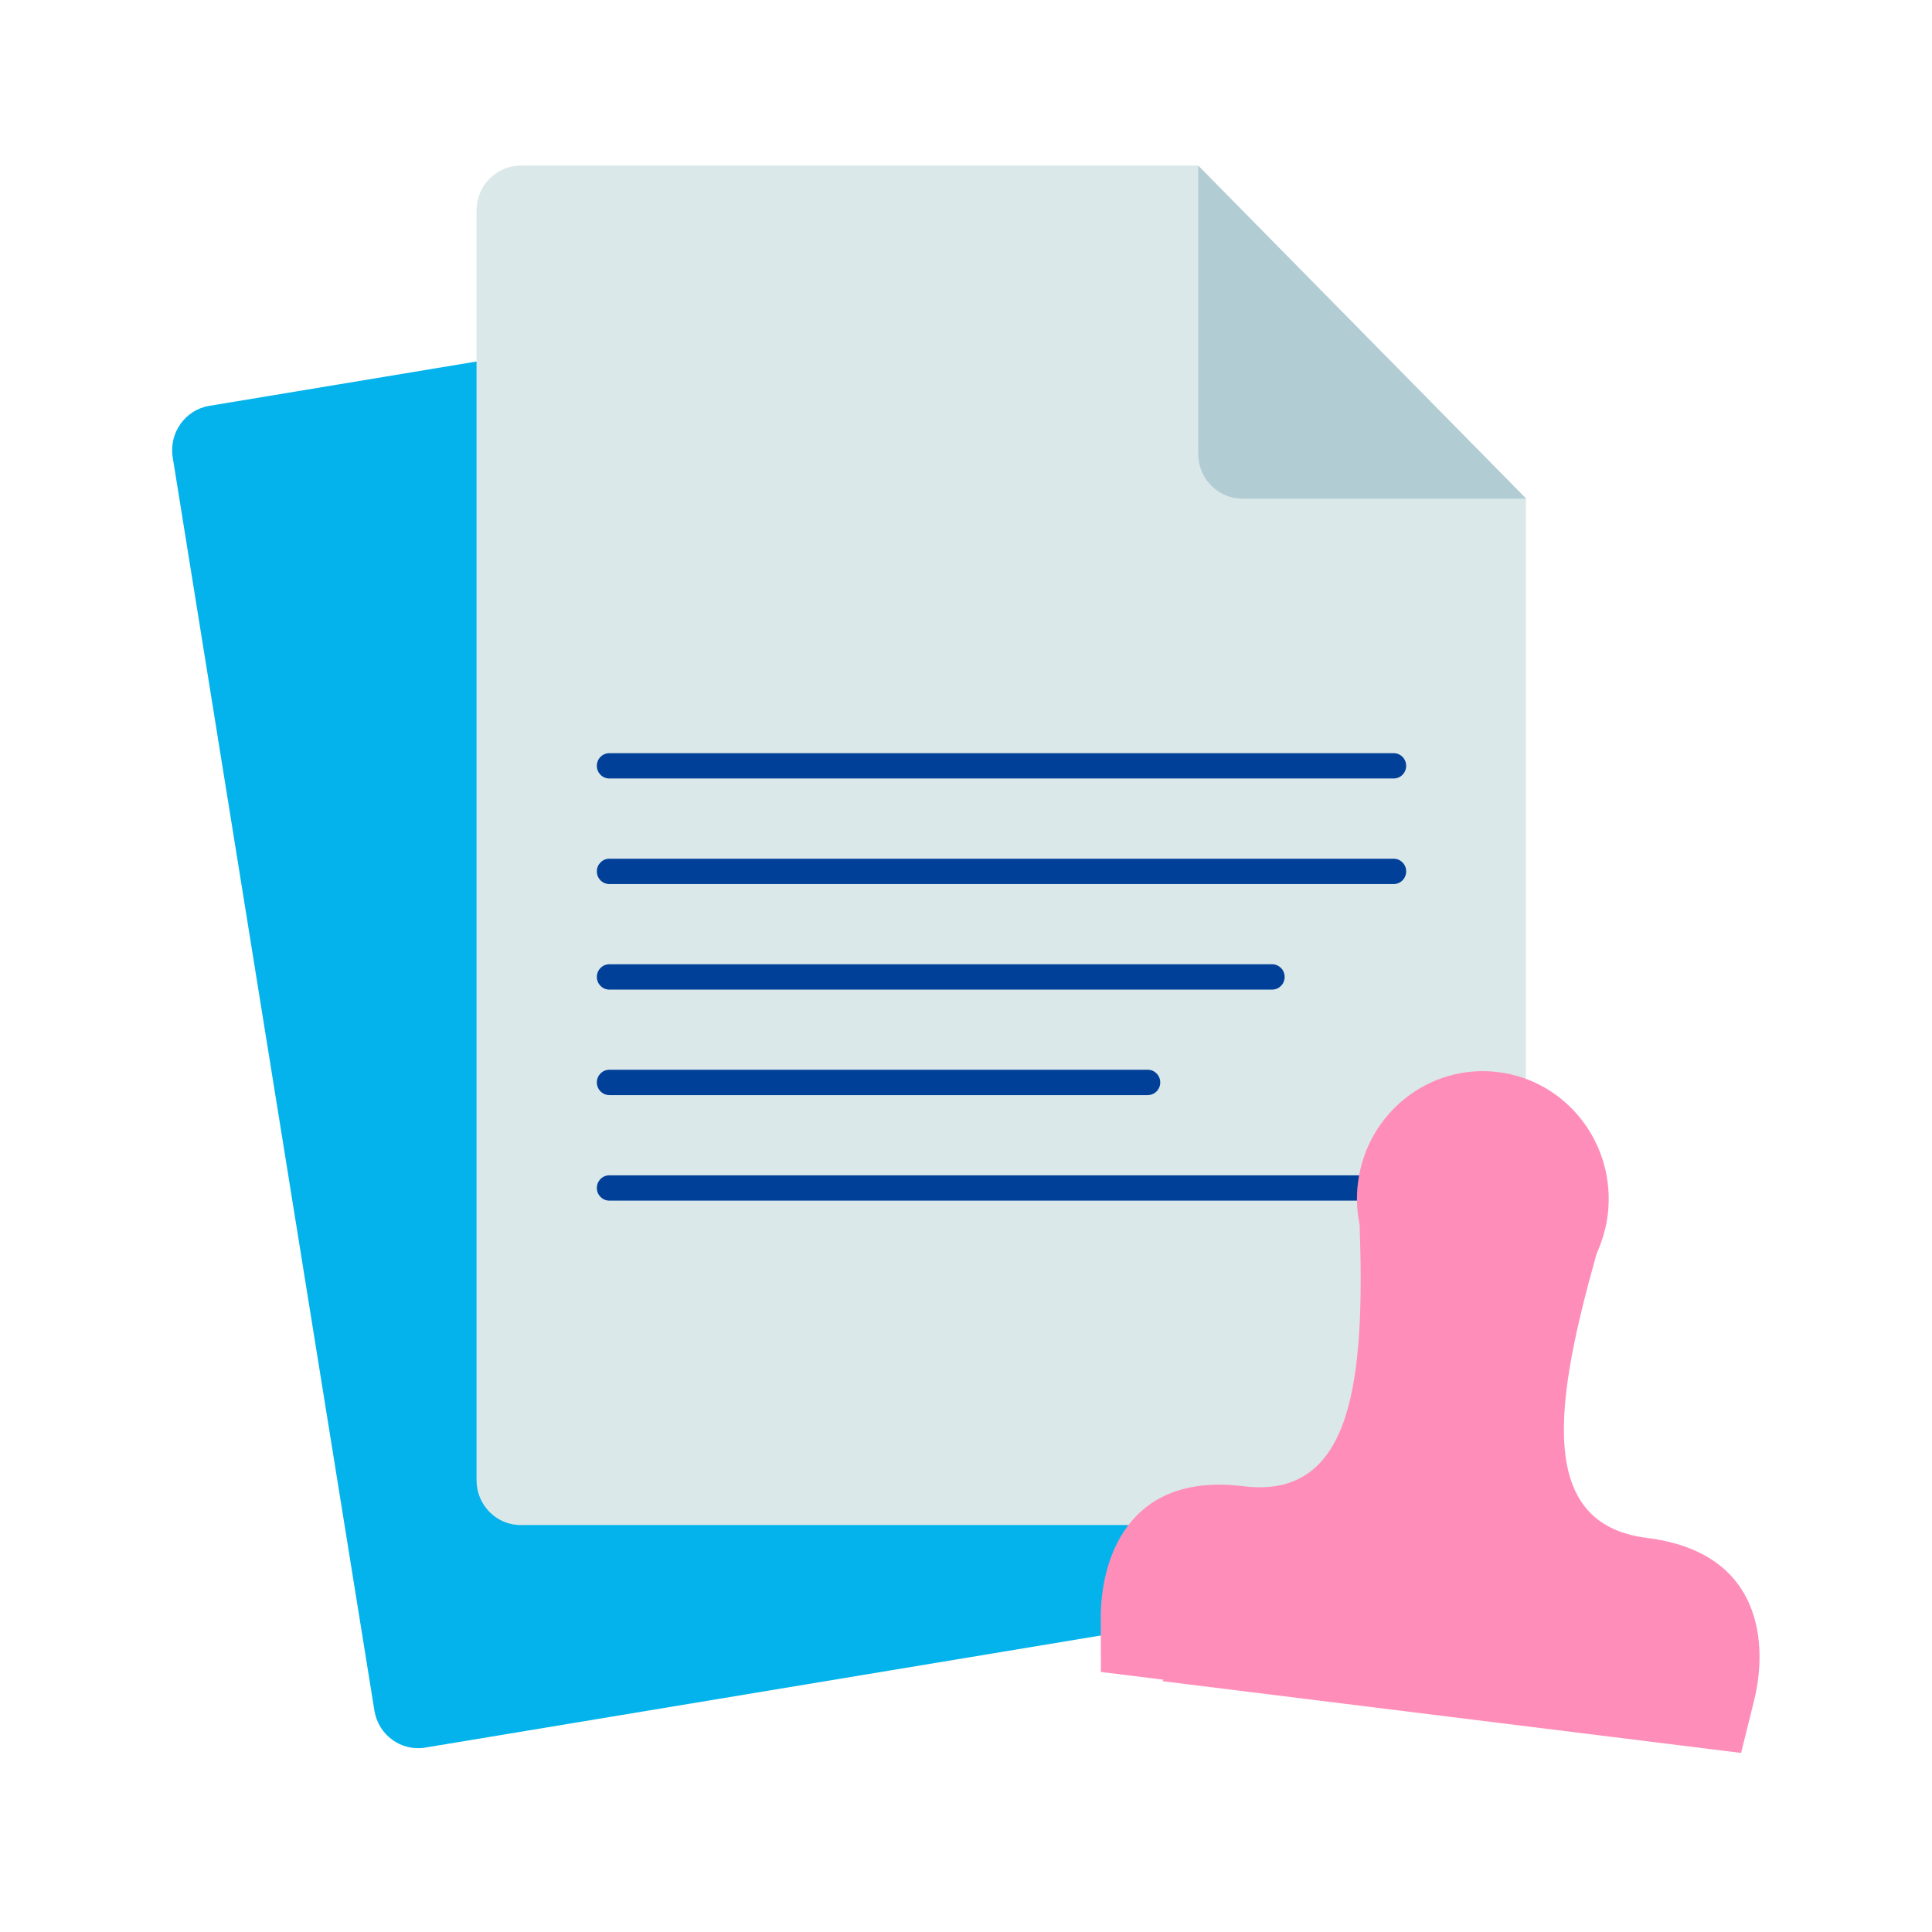
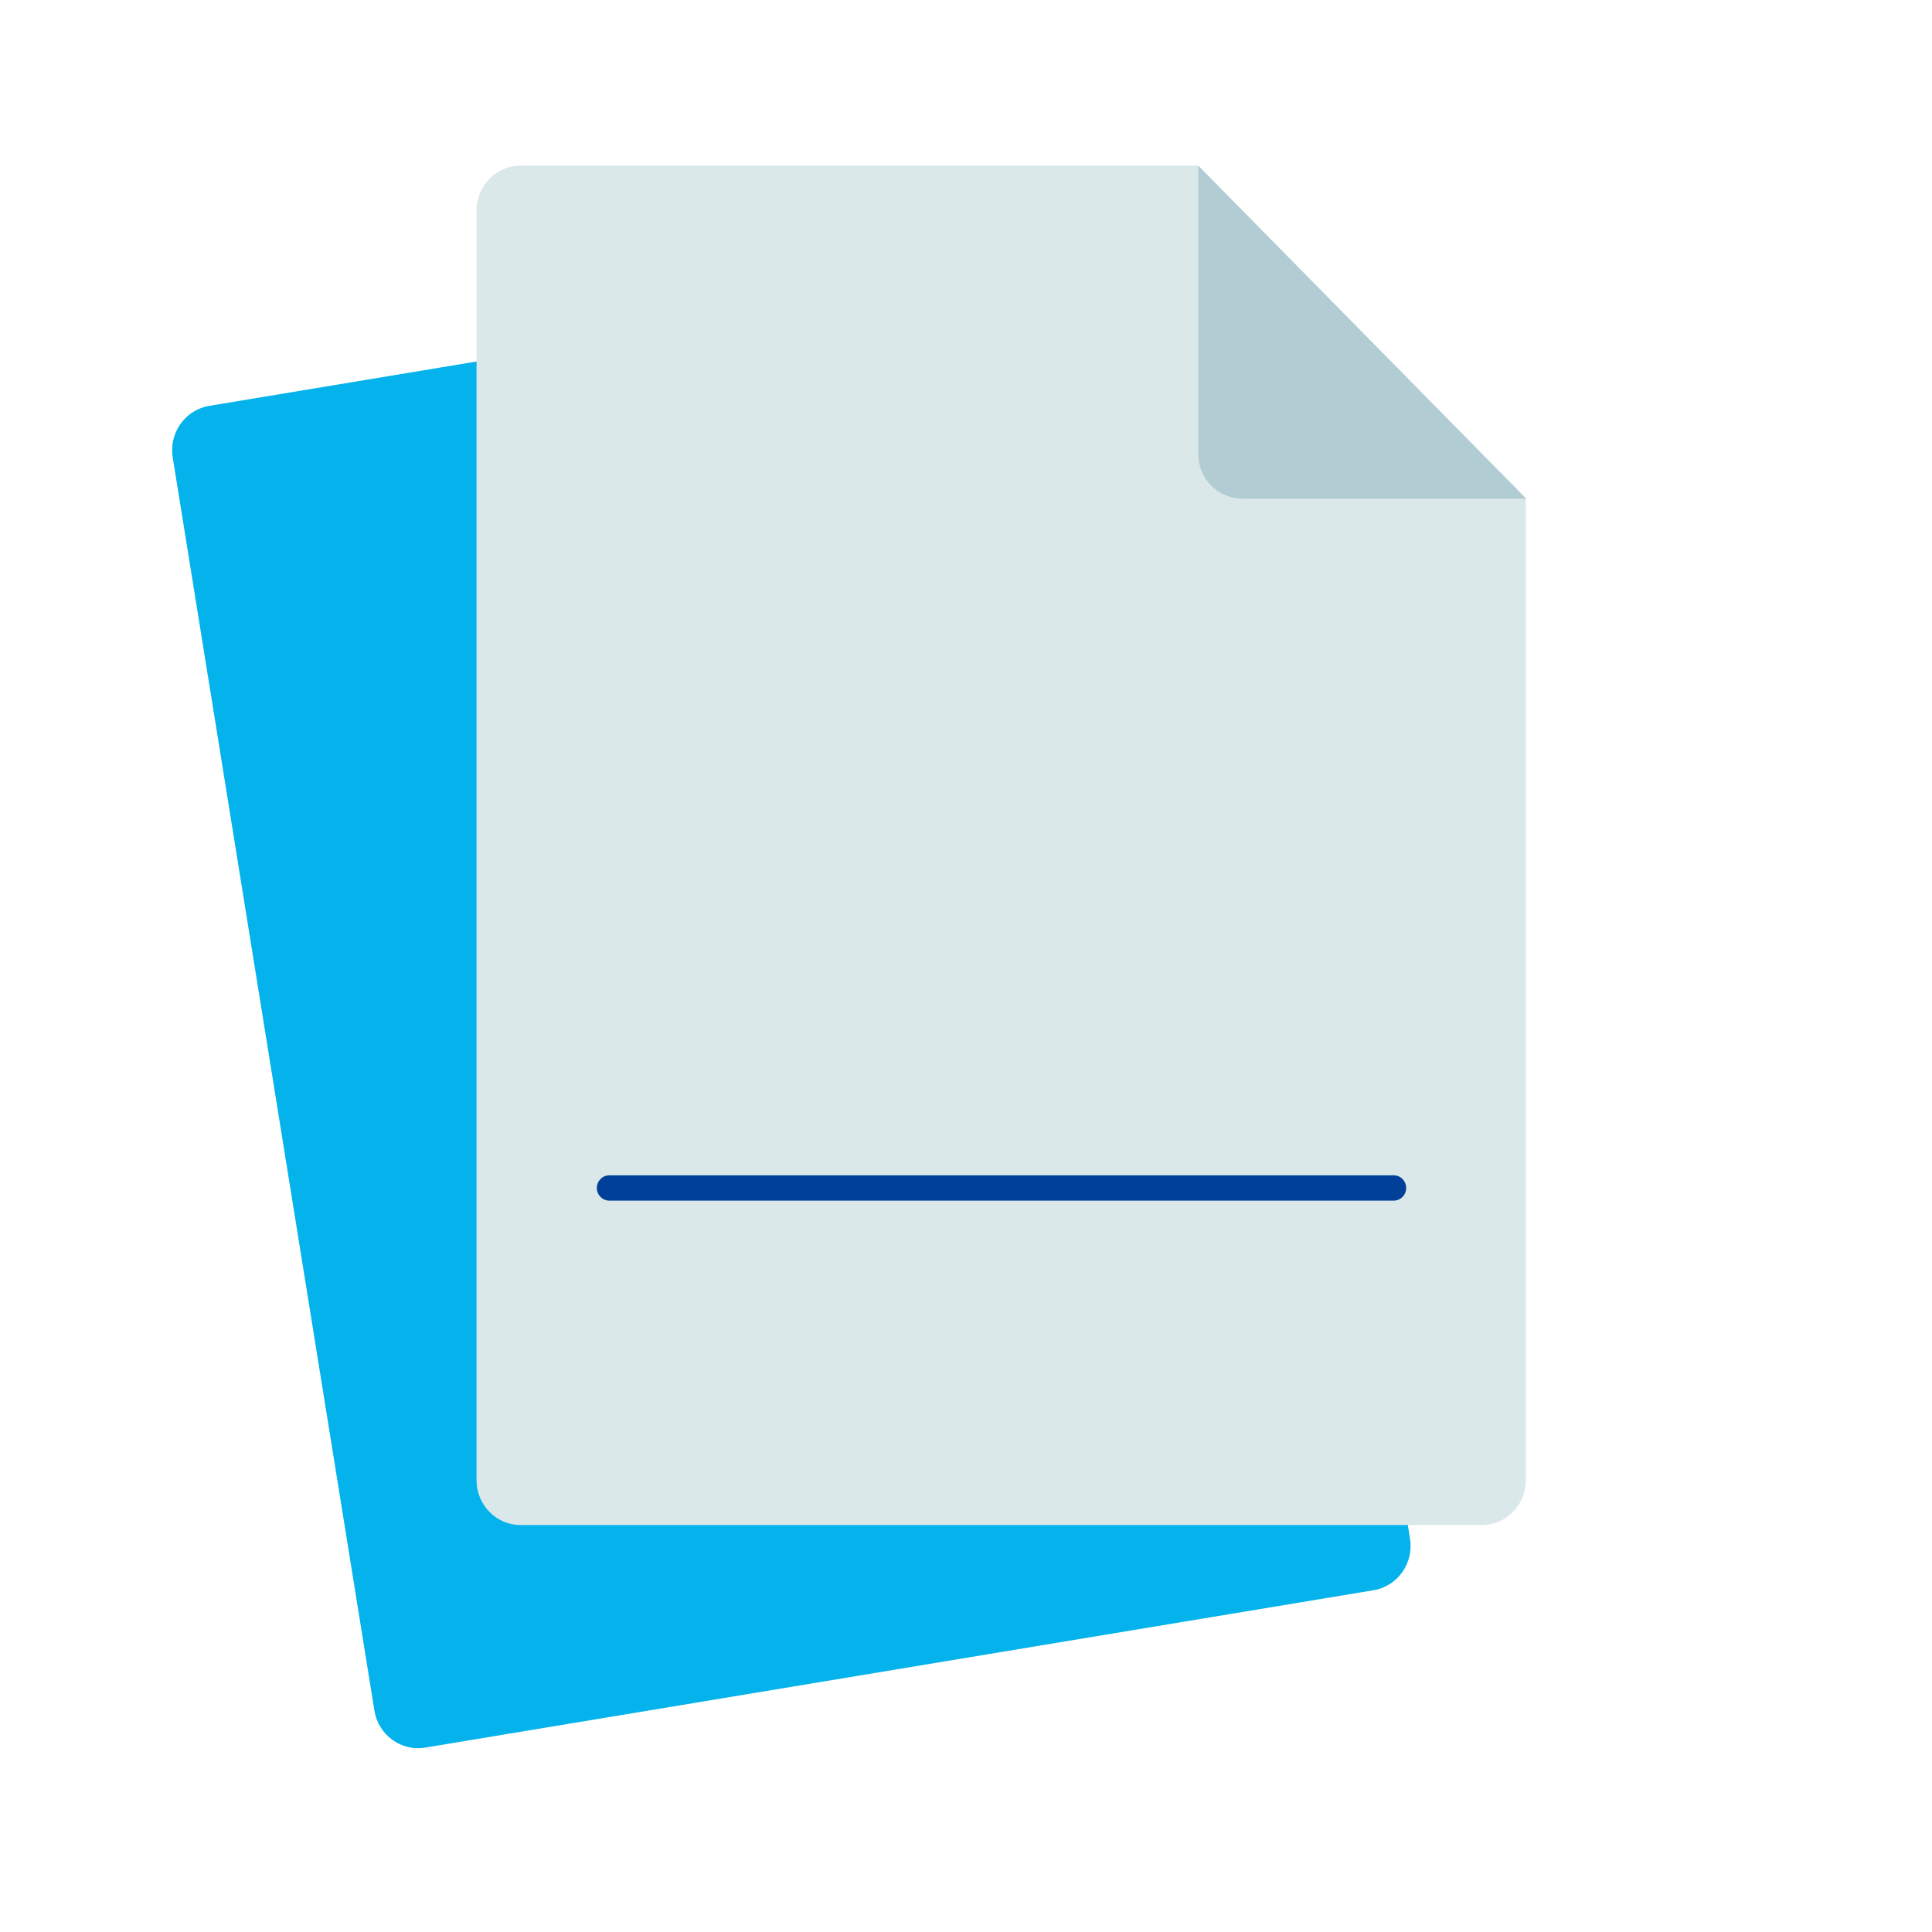
<svg xmlns="http://www.w3.org/2000/svg" width="70" height="70" viewBox="0 0 70 70" fill="none">
  <path d="M41.943 9.004L7.581 14.705C6.708 14.85 6.116 15.686 6.258 16.573L13.565 61.976C13.707 62.862 14.531 63.463 15.404 63.319L49.766 57.617C50.639 57.473 51.231 56.636 51.088 55.75L43.782 10.347C43.639 9.46 42.816 8.859 41.943 9.004Z" fill="#04B3EB" />
  <path d="M43.403 6H18.865C17.982 6 17.266 6.727 17.266 7.624V53.632C17.266 54.529 17.982 55.256 18.865 55.256H53.685C54.569 55.256 55.285 54.529 55.285 53.632V18.067L43.403 6Z" fill="#DAE8EA" />
  <path d="M43.414 6V16.443C43.414 17.34 44.13 18.067 45.014 18.067H55.298L43.414 6Z" fill="#B2CCD3" />
-   <path fill-rule="evenodd" clip-rule="evenodd" d="M21.625 27.748C21.625 27.494 21.827 27.289 22.077 27.289H50.496C50.746 27.289 50.948 27.494 50.948 27.748C50.948 28.001 50.746 28.206 50.496 28.206H22.077C21.827 28.206 21.625 28.001 21.625 27.748Z" fill="#004098" />
-   <path fill-rule="evenodd" clip-rule="evenodd" d="M21.625 31.572C21.625 31.319 21.827 31.113 22.077 31.113H50.496C50.746 31.113 50.948 31.319 50.948 31.572C50.948 31.825 50.746 32.031 50.496 32.031H22.077C21.827 32.031 21.625 31.825 21.625 31.572Z" fill="#004098" />
-   <path fill-rule="evenodd" clip-rule="evenodd" d="M21.625 35.396C21.625 35.143 21.827 34.937 22.077 34.937H46.093C46.343 34.937 46.545 35.143 46.545 35.396C46.545 35.65 46.343 35.855 46.093 35.855H22.077C21.827 35.855 21.625 35.65 21.625 35.396Z" fill="#004098" />
-   <path fill-rule="evenodd" clip-rule="evenodd" d="M21.625 39.218C21.625 38.965 21.827 38.759 22.077 38.759H41.586C41.835 38.759 42.038 38.965 42.038 39.218C42.038 39.471 41.835 39.677 41.586 39.677H22.077C21.827 39.677 21.625 39.471 21.625 39.218Z" fill="#004098" />
  <path fill-rule="evenodd" clip-rule="evenodd" d="M21.625 43.042C21.625 42.789 21.827 42.584 22.077 42.584H50.496C50.746 42.584 50.948 42.789 50.948 43.042C50.948 43.296 50.746 43.501 50.496 43.501H22.077C21.827 43.501 21.625 43.296 21.625 43.042Z" fill="#004098" />
-   <path d="M59.67 55.721C55.614 55.219 56.364 50.704 57.853 45.407C58.052 44.974 58.192 44.504 58.253 44.003C58.558 41.464 56.778 39.154 54.279 38.844C51.778 38.534 49.503 40.342 49.198 42.879C49.135 43.395 49.164 43.903 49.263 44.384C49.444 49.844 49.083 54.35 45.052 53.849C40.762 53.317 39.878 56.646 39.883 58.612L39.887 60.578L42.162 60.86L42.113 60.911L63.083 63.512L63.556 61.606C64.028 59.699 63.958 56.254 59.667 55.721H59.67Z" fill="#FF8DBA" />
</svg>